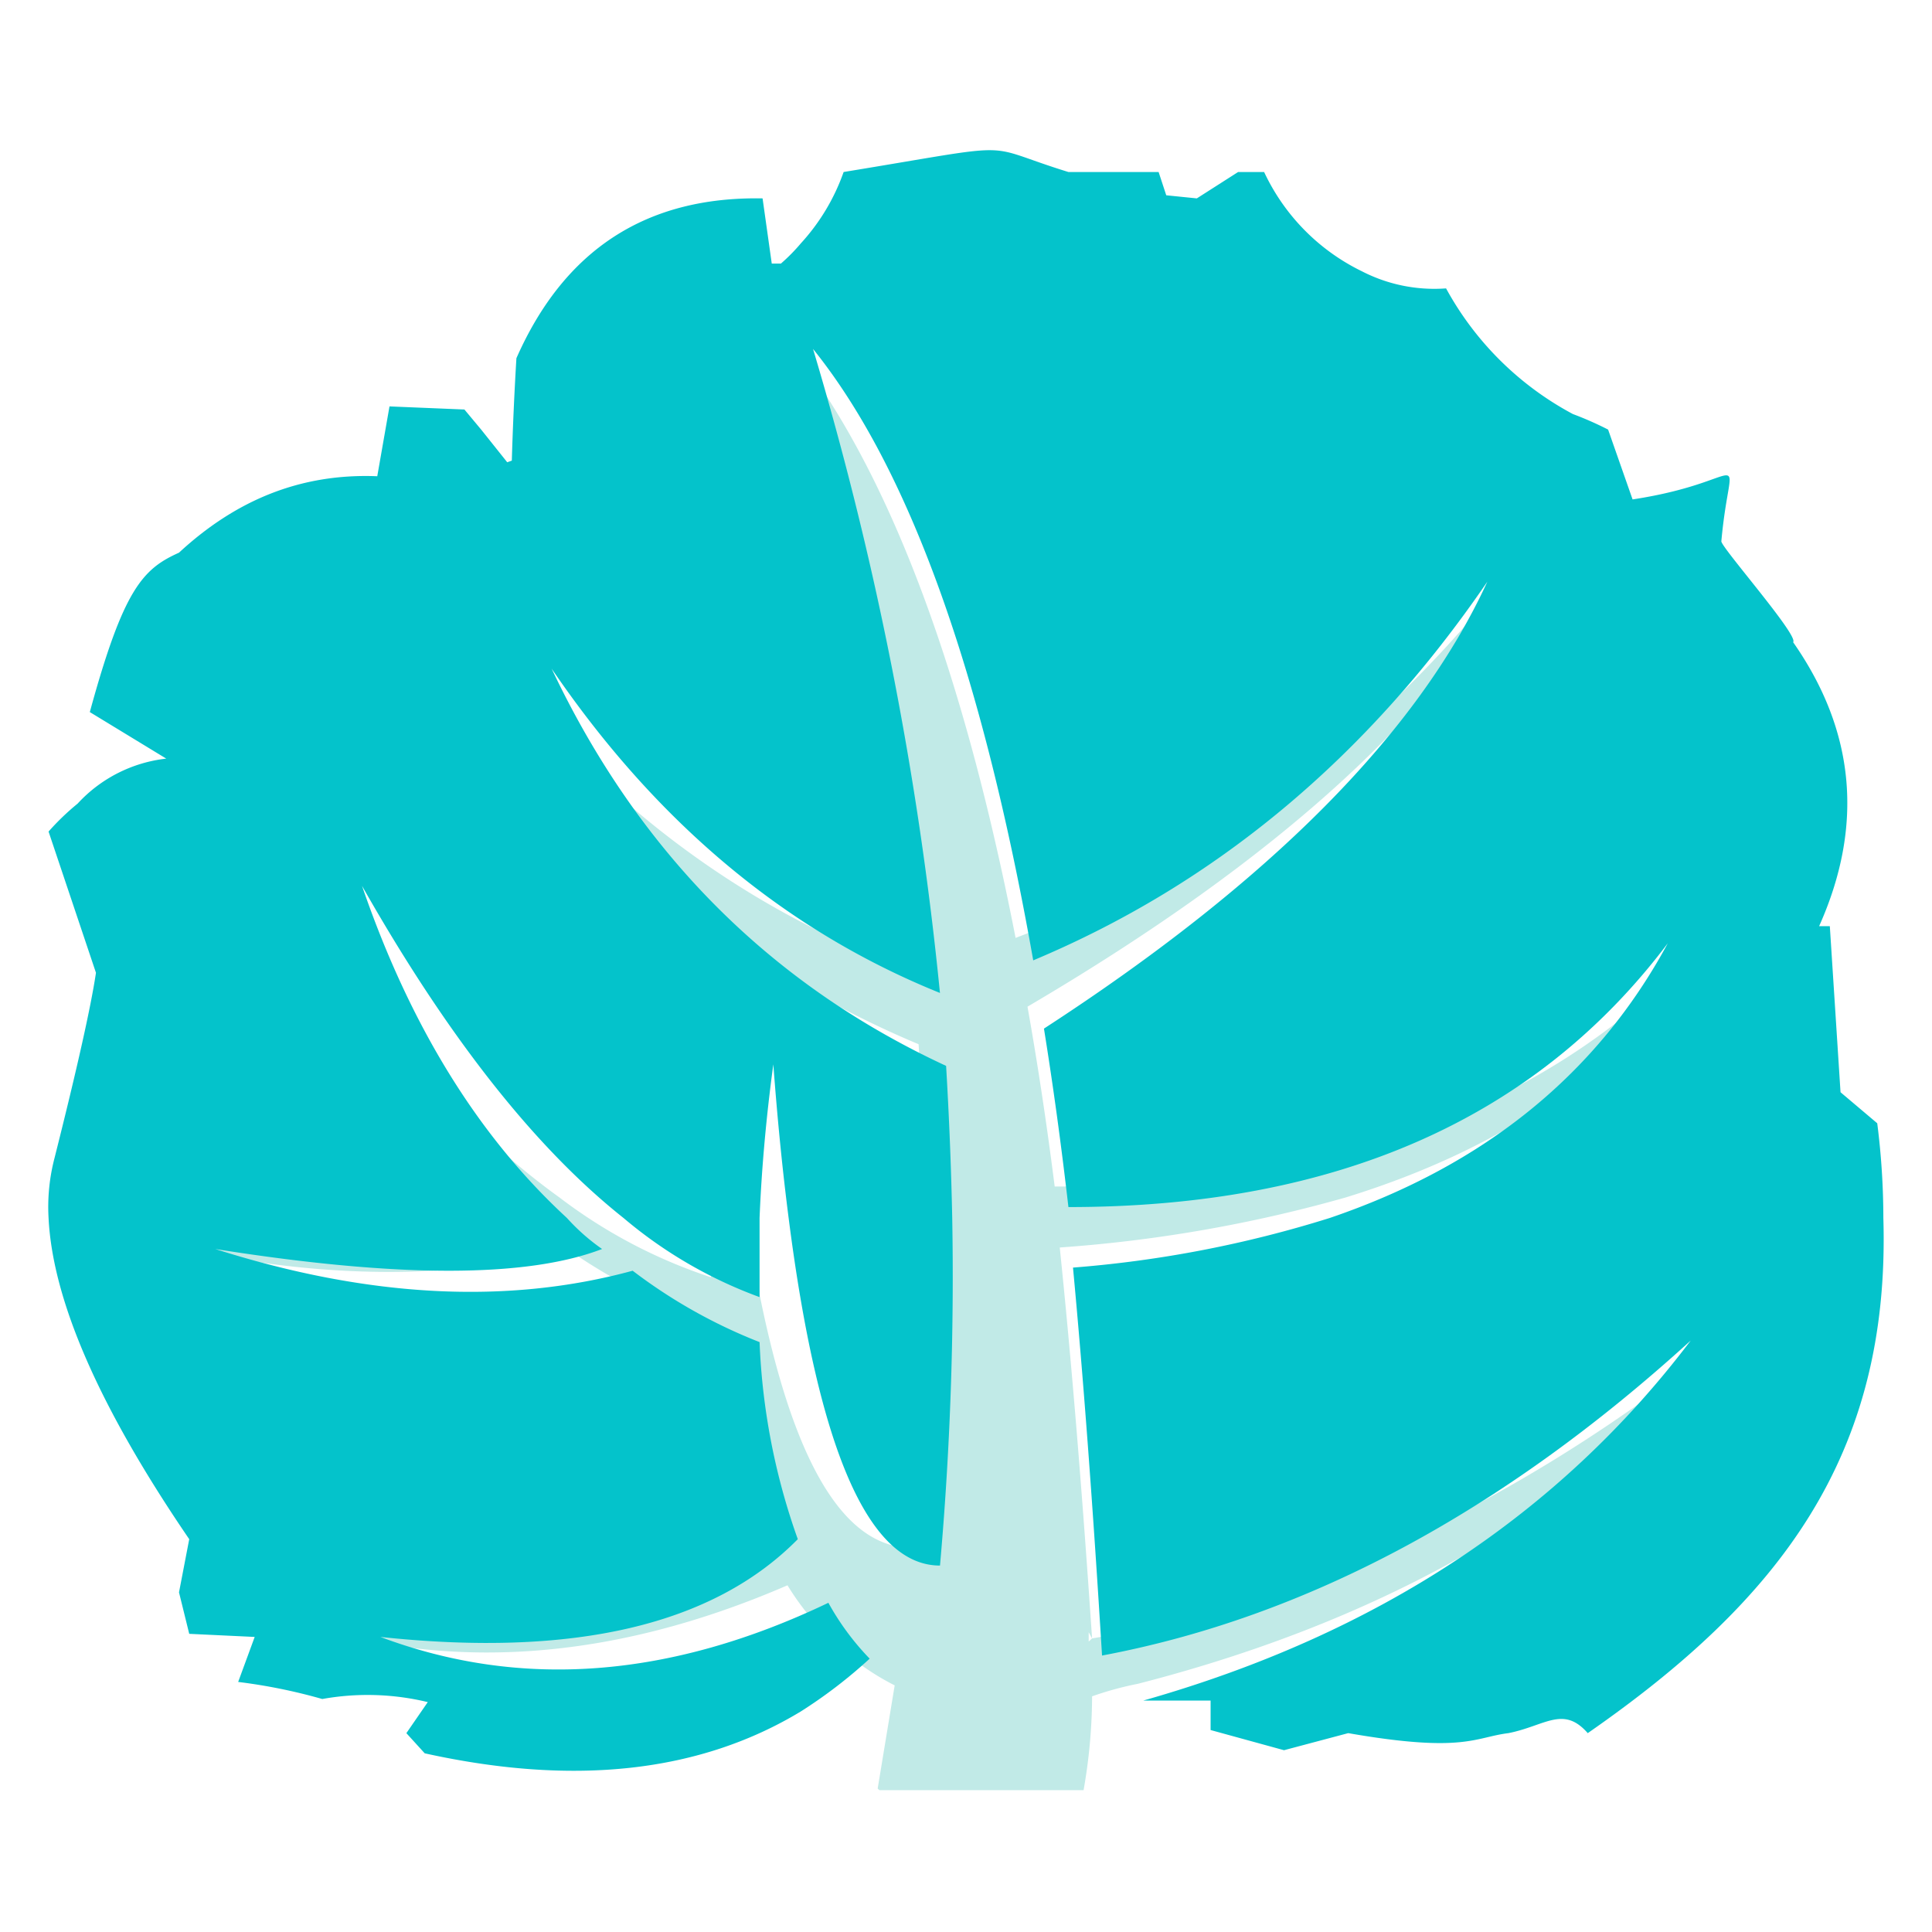
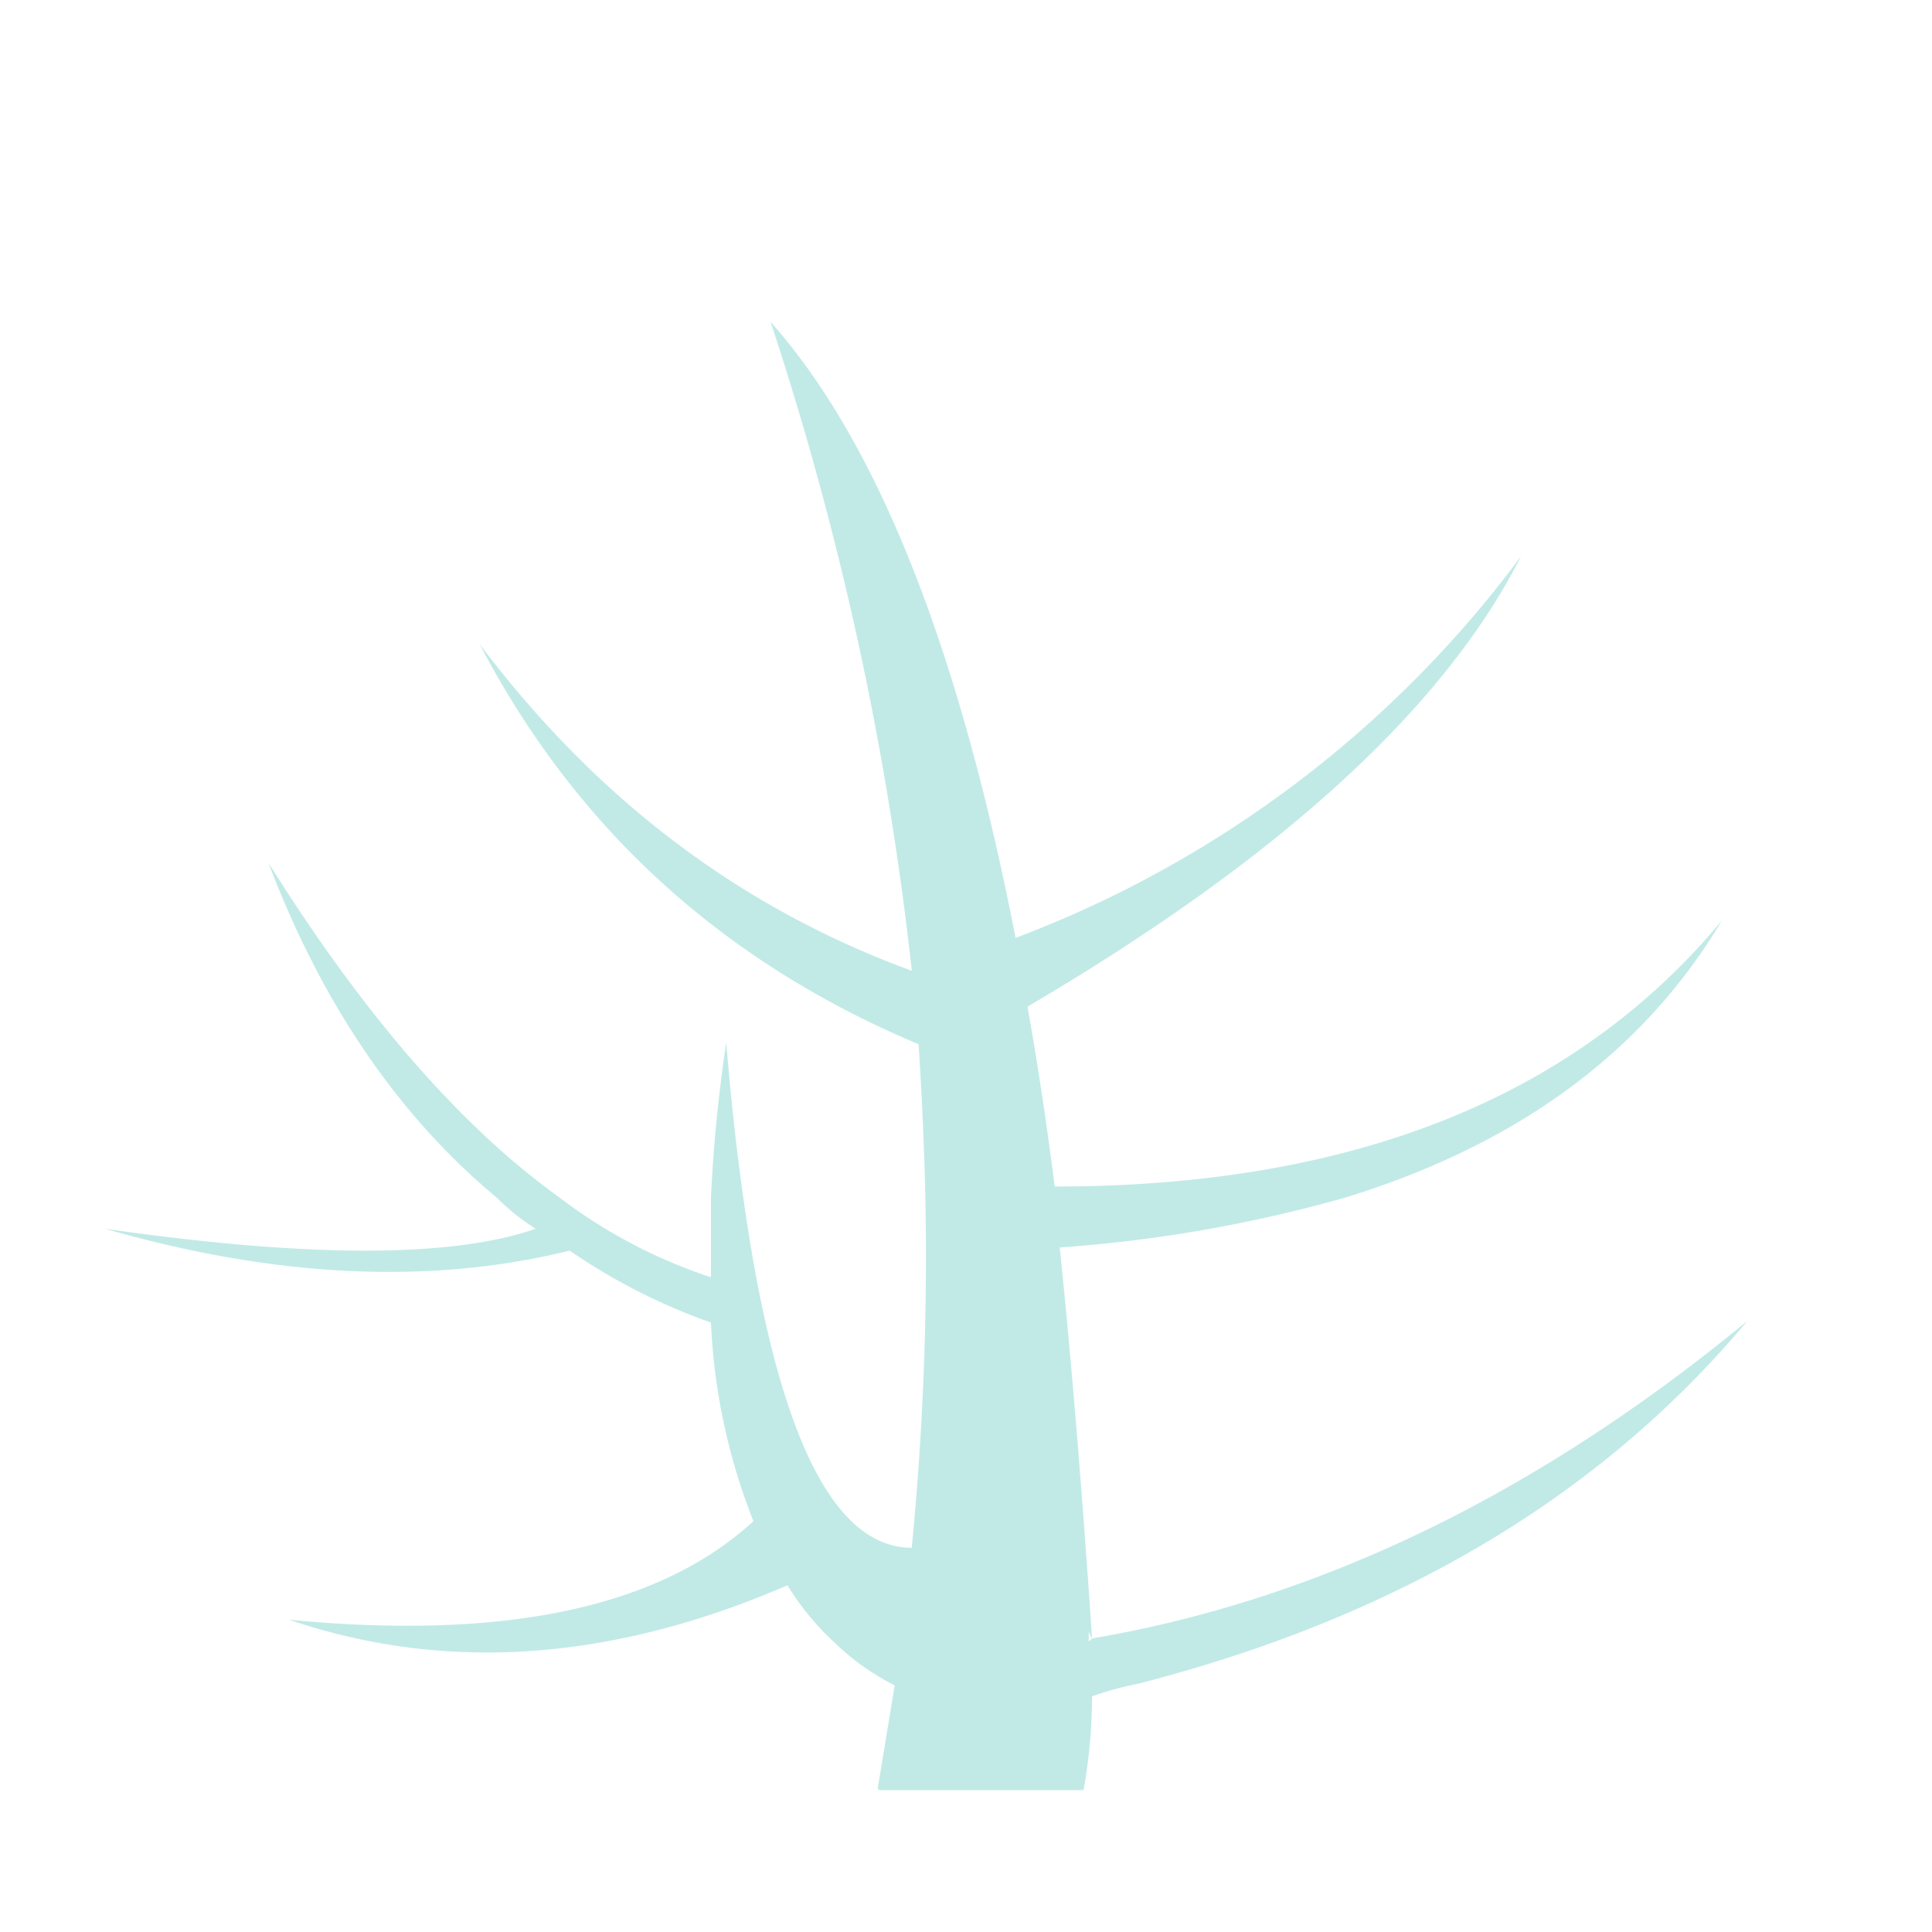
<svg xmlns="http://www.w3.org/2000/svg" width="200" height="200" viewBox="0 0 200 200">
  <defs>
    <clipPath id="clip-Artboard_2">
      <rect width="200" height="200" />
    </clipPath>
  </defs>
  <g id="Artboard_2" data-name="Artboard – 2" clip-path="url(#clip-Artboard_2)">
    <g id="Group_265" data-name="Group 265" transform="translate(-814.477 -292.471)">
      <path id="Path_28" data-name="Path 28" d="M174.832,243q39.109-22.986,51.088-46.62a116.185,116.185,0,0,1-52.321,39.5q-8.808-45.163-25.368-63.778a327.7,327.7,0,0,1,14.622,67.178q-26.6-9.712-44.746-33.832,14.974,28.652,45.451,41.44.528,8.094.7,15.864a310.092,310.092,0,0,1-1.409,36.26q-12.332,0-17.44-36.26-1.057-7.446-1.762-16.026a156.514,156.514,0,0,0-1.585,16.026v8.256a53.232,53.232,0,0,1-15.679-8.256q-15.326-11.007-30.124-34.641,8.28,21.853,23.606,34.641a23.139,23.139,0,0,0,4.052,3.237q-13.036,4.533-44.57,0,26.425,7.608,48.093,2.266a62.513,62.513,0,0,0,14.622,7.446,63.346,63.346,0,0,0,4.4,20.558q-14.622,13.436-48.093,10.2,24.311,8.256,51.617-3.561a27.747,27.747,0,0,0,4.756,5.827,25.469,25.469,0,0,0,6.342,4.533l-1.762,10.684.176.162h21.14a56.468,56.468,0,0,0,.881-9.712,33.918,33.918,0,0,1,4.756-1.3q40.342-10.36,63.067-37.555-32.591,26.871-67.824,32.861l-.352.324v-.971l.352.648q-1.585-23.472-3.347-40.469a145.806,145.806,0,0,0,29.6-5.18q26.777-8.256,38.933-28.652-22.9,27.519-69.057,27.519Q176.417,251.9,174.832,243Z" transform="translate(746.011 153.682)" fill="#c1eae7" />
-       <path id="Path_142" data-name="Path 142" d="M86.106,228.678a14.682,14.682,0,0,0-9.18,4.659,25.536,25.536,0,0,0-3.007,2.892l4.907,14.618q-.791,5.3-4.274,19.116a20.065,20.065,0,0,0-.633,6.265q.633,12.851,14.562,33.253l-1.058,5.505,1.058,4.294,6.777.321-1.711,4.659a56.968,56.968,0,0,1,8.706,1.767,26.538,26.538,0,0,1,10.922.321l-2.216,3.213,1.9,2.088q23.268,5.141,38.938-4.337a50.528,50.528,0,0,0,7.123-5.462,27.167,27.167,0,0,1-4.274-5.783q-24.534,11.727-46.377,3.534,30.074,3.213,43.211-10.12a68.513,68.513,0,0,1-3.957-20.4,54.385,54.385,0,0,1-13.138-7.39q-19.469,5.3-43.211-2.249,28.333,4.5,40.046,0a21.3,21.3,0,0,1-3.641-3.213q-13.771-12.691-21.21-34.378,13.3,23.454,27.066,34.378a46.455,46.455,0,0,0,14.087,8.193v-8.193q.317-7.711,1.425-15.9.633,8.514,1.583,15.9,4.59,35.984,15.67,35.984a339.7,339.7,0,0,0,1.266-35.984q-.158-7.711-.633-15.743-27.383-12.691-40.837-41.124,16.3,23.936,40.2,33.574a354.662,354.662,0,0,0-13.138-66.667q14.879,18.474,22.793,63.293,28.333-11.887,47.01-39.2-10.763,23.454-45.9,46.265,1.425,8.835,2.533,18.474,41.47,0,62.047-27.309-10.922,20.241-34.981,28.434a119.855,119.855,0,0,1-26.592,5.141q1.583,16.867,3.007,40.161,31.657-5.944,60.939-32.61-20.419,26.988-56.666,37.269h6.965v3.052l7.6,2.088,6.648-1.767c11.956,2.084,13.1.428,16.579,0,3.8-.75,5.684-2.892,8.216,0,19.733-13.708,31.343-28.594,30.6-53.333a77.655,77.655,0,0,0-.633-9.8l-3.8-3.213-1.108-17.189h-1.108q6.965-15.582-2.691-29.4c.633-.643-7.431-9.8-7.431-10.442.95-10.5,3.474-6.265-9.189-4.337l-2.533-7.229a34.41,34.41,0,0,0-3.641-1.606A32.244,32.244,0,0,1,218.589,180a16.373,16.373,0,0,1-8.706-1.767,21.616,21.616,0,0,1-10.13-10.281h-2.691l-4.274,2.731-3.166-.321-.791-2.41h-9.339c-9.447-2.913-4.274-3.106-23.268,0a21.455,21.455,0,0,1-4.432,7.39,19.087,19.087,0,0,1-2.058,2.088h-.95l-.95-6.747q-18.044-.321-25.484,16.546-.317,5.3-.475,10.6L121.4,198l-2.691-3.374-1.741-2.088-7.756-.321-1.266,7.229c-8.02-.321-14.722,2.543-20.527,7.914-3.749,1.682-5.748,3.759-9.23,16.5l7.914,4.819" transform="translate(745.585 142.325)" fill="#04c3cb" />
    </g>
  </g>
</svg>